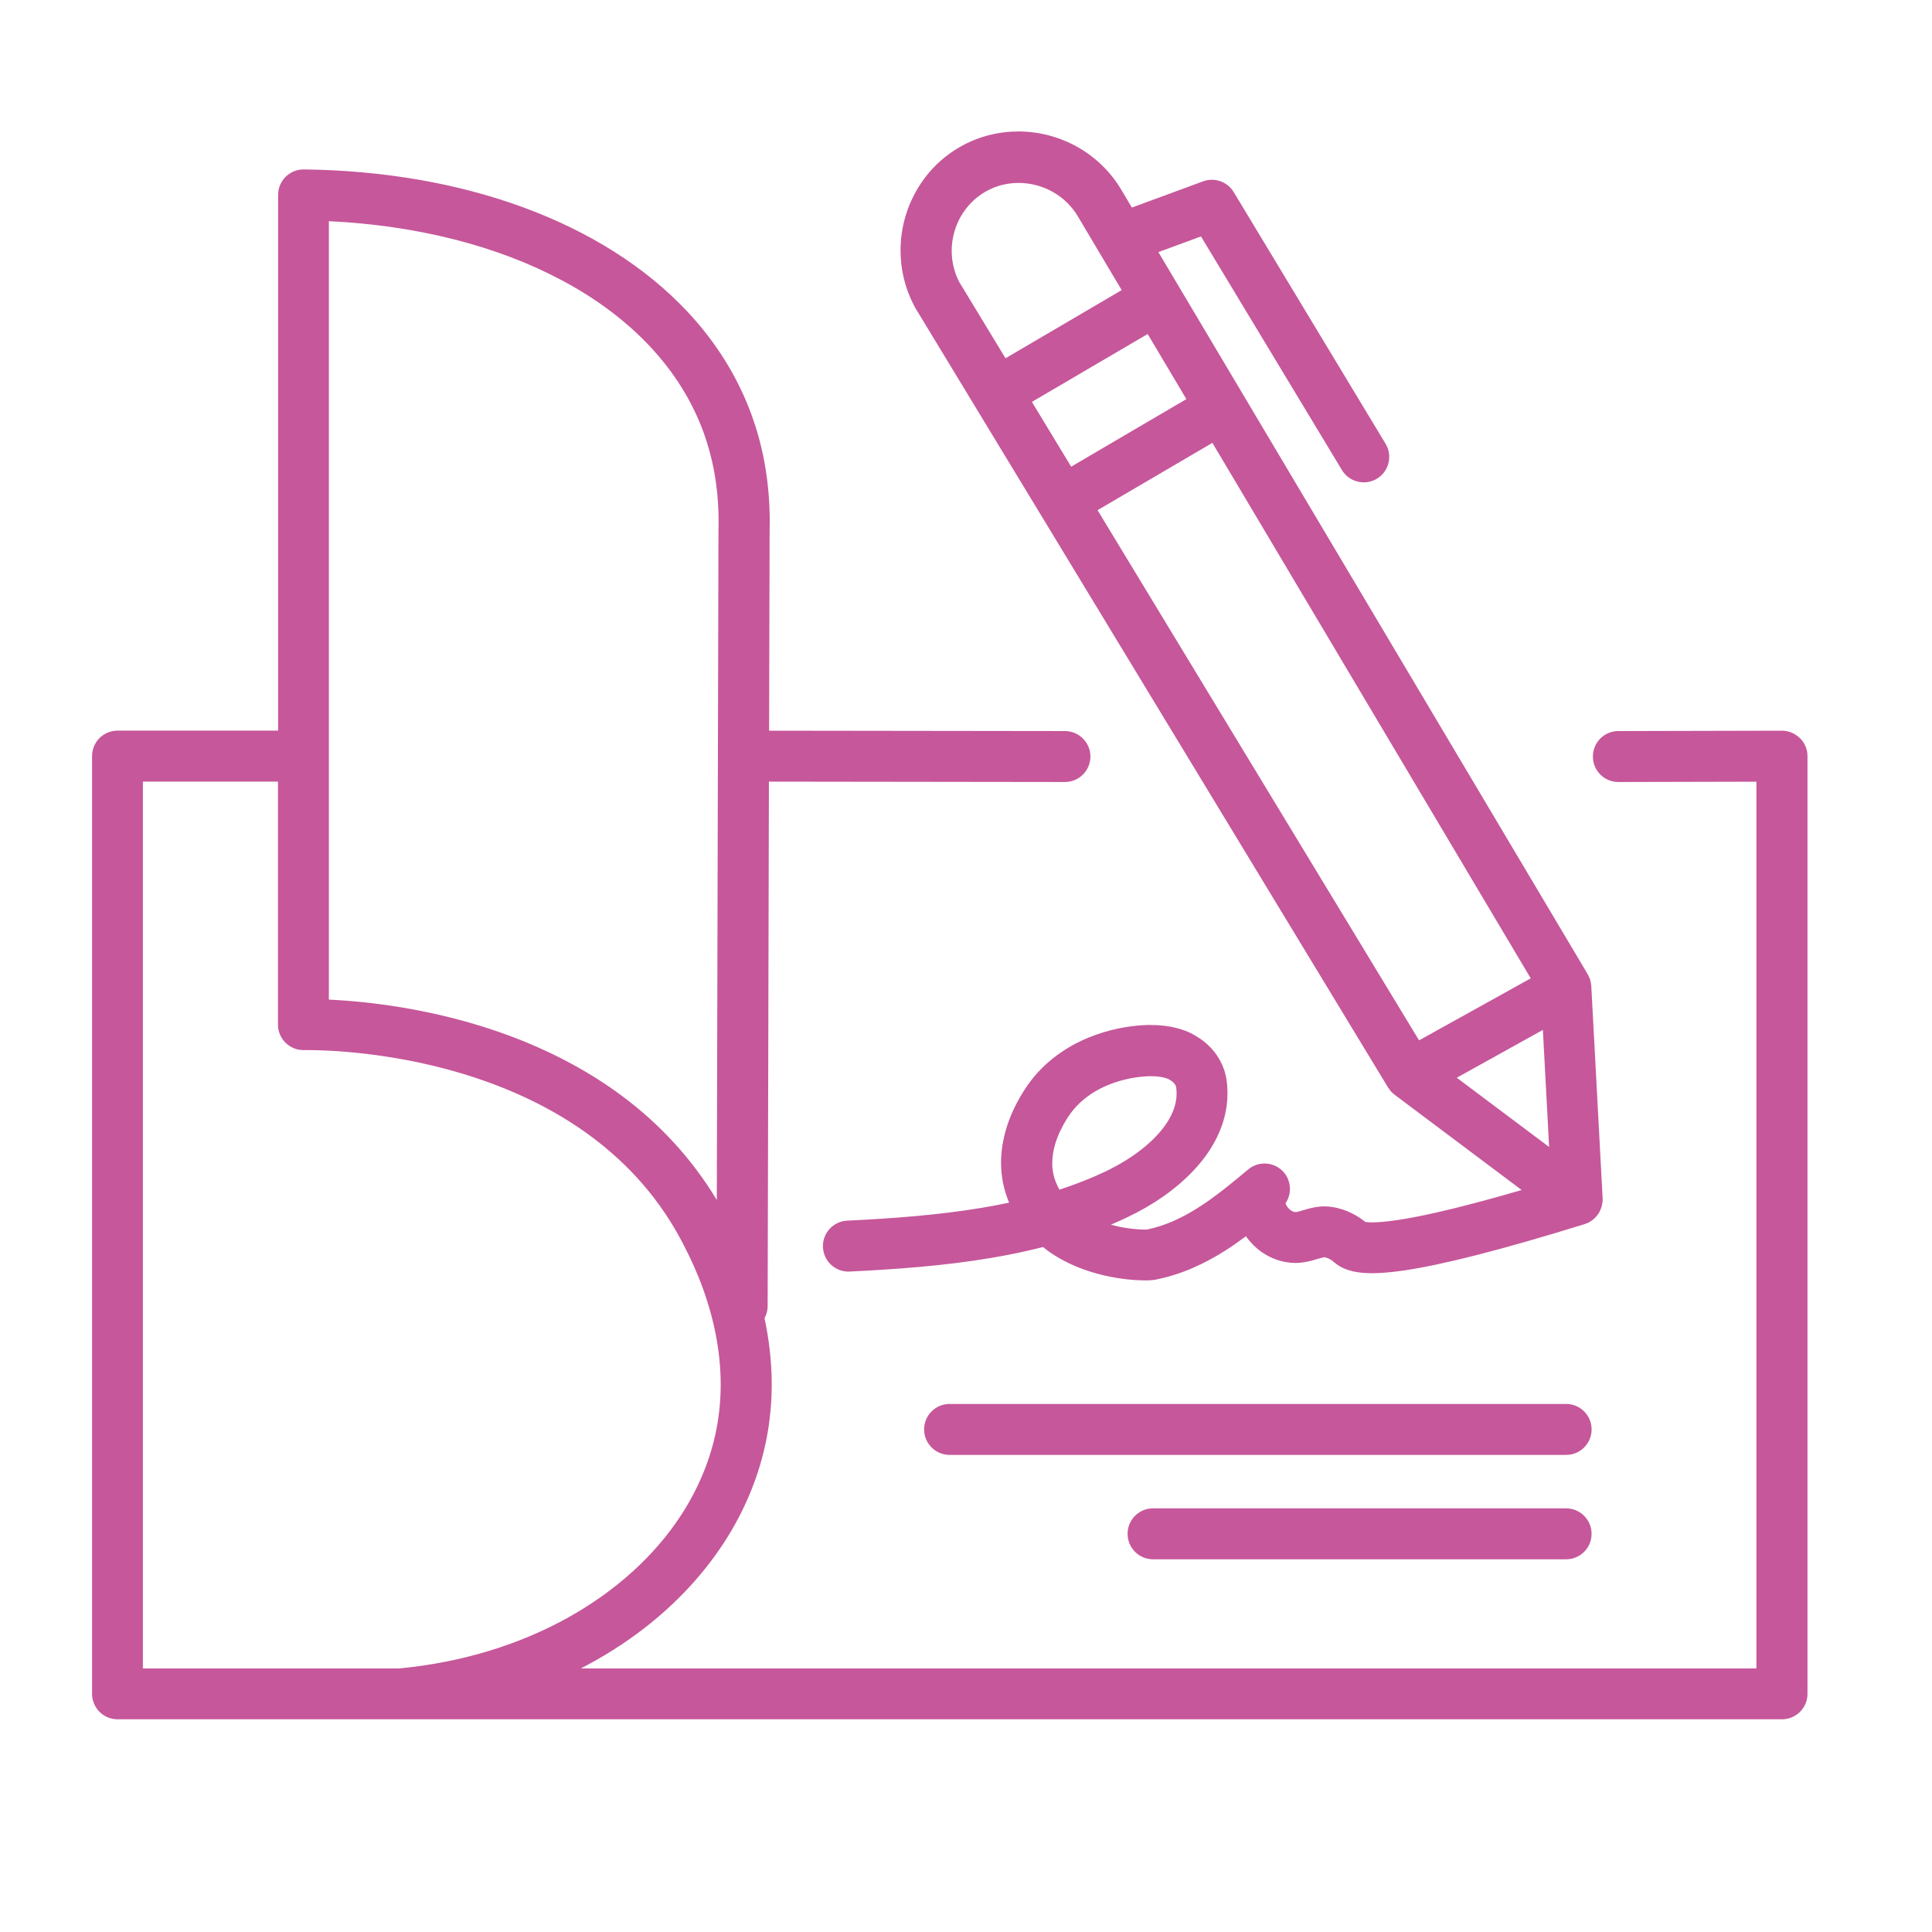
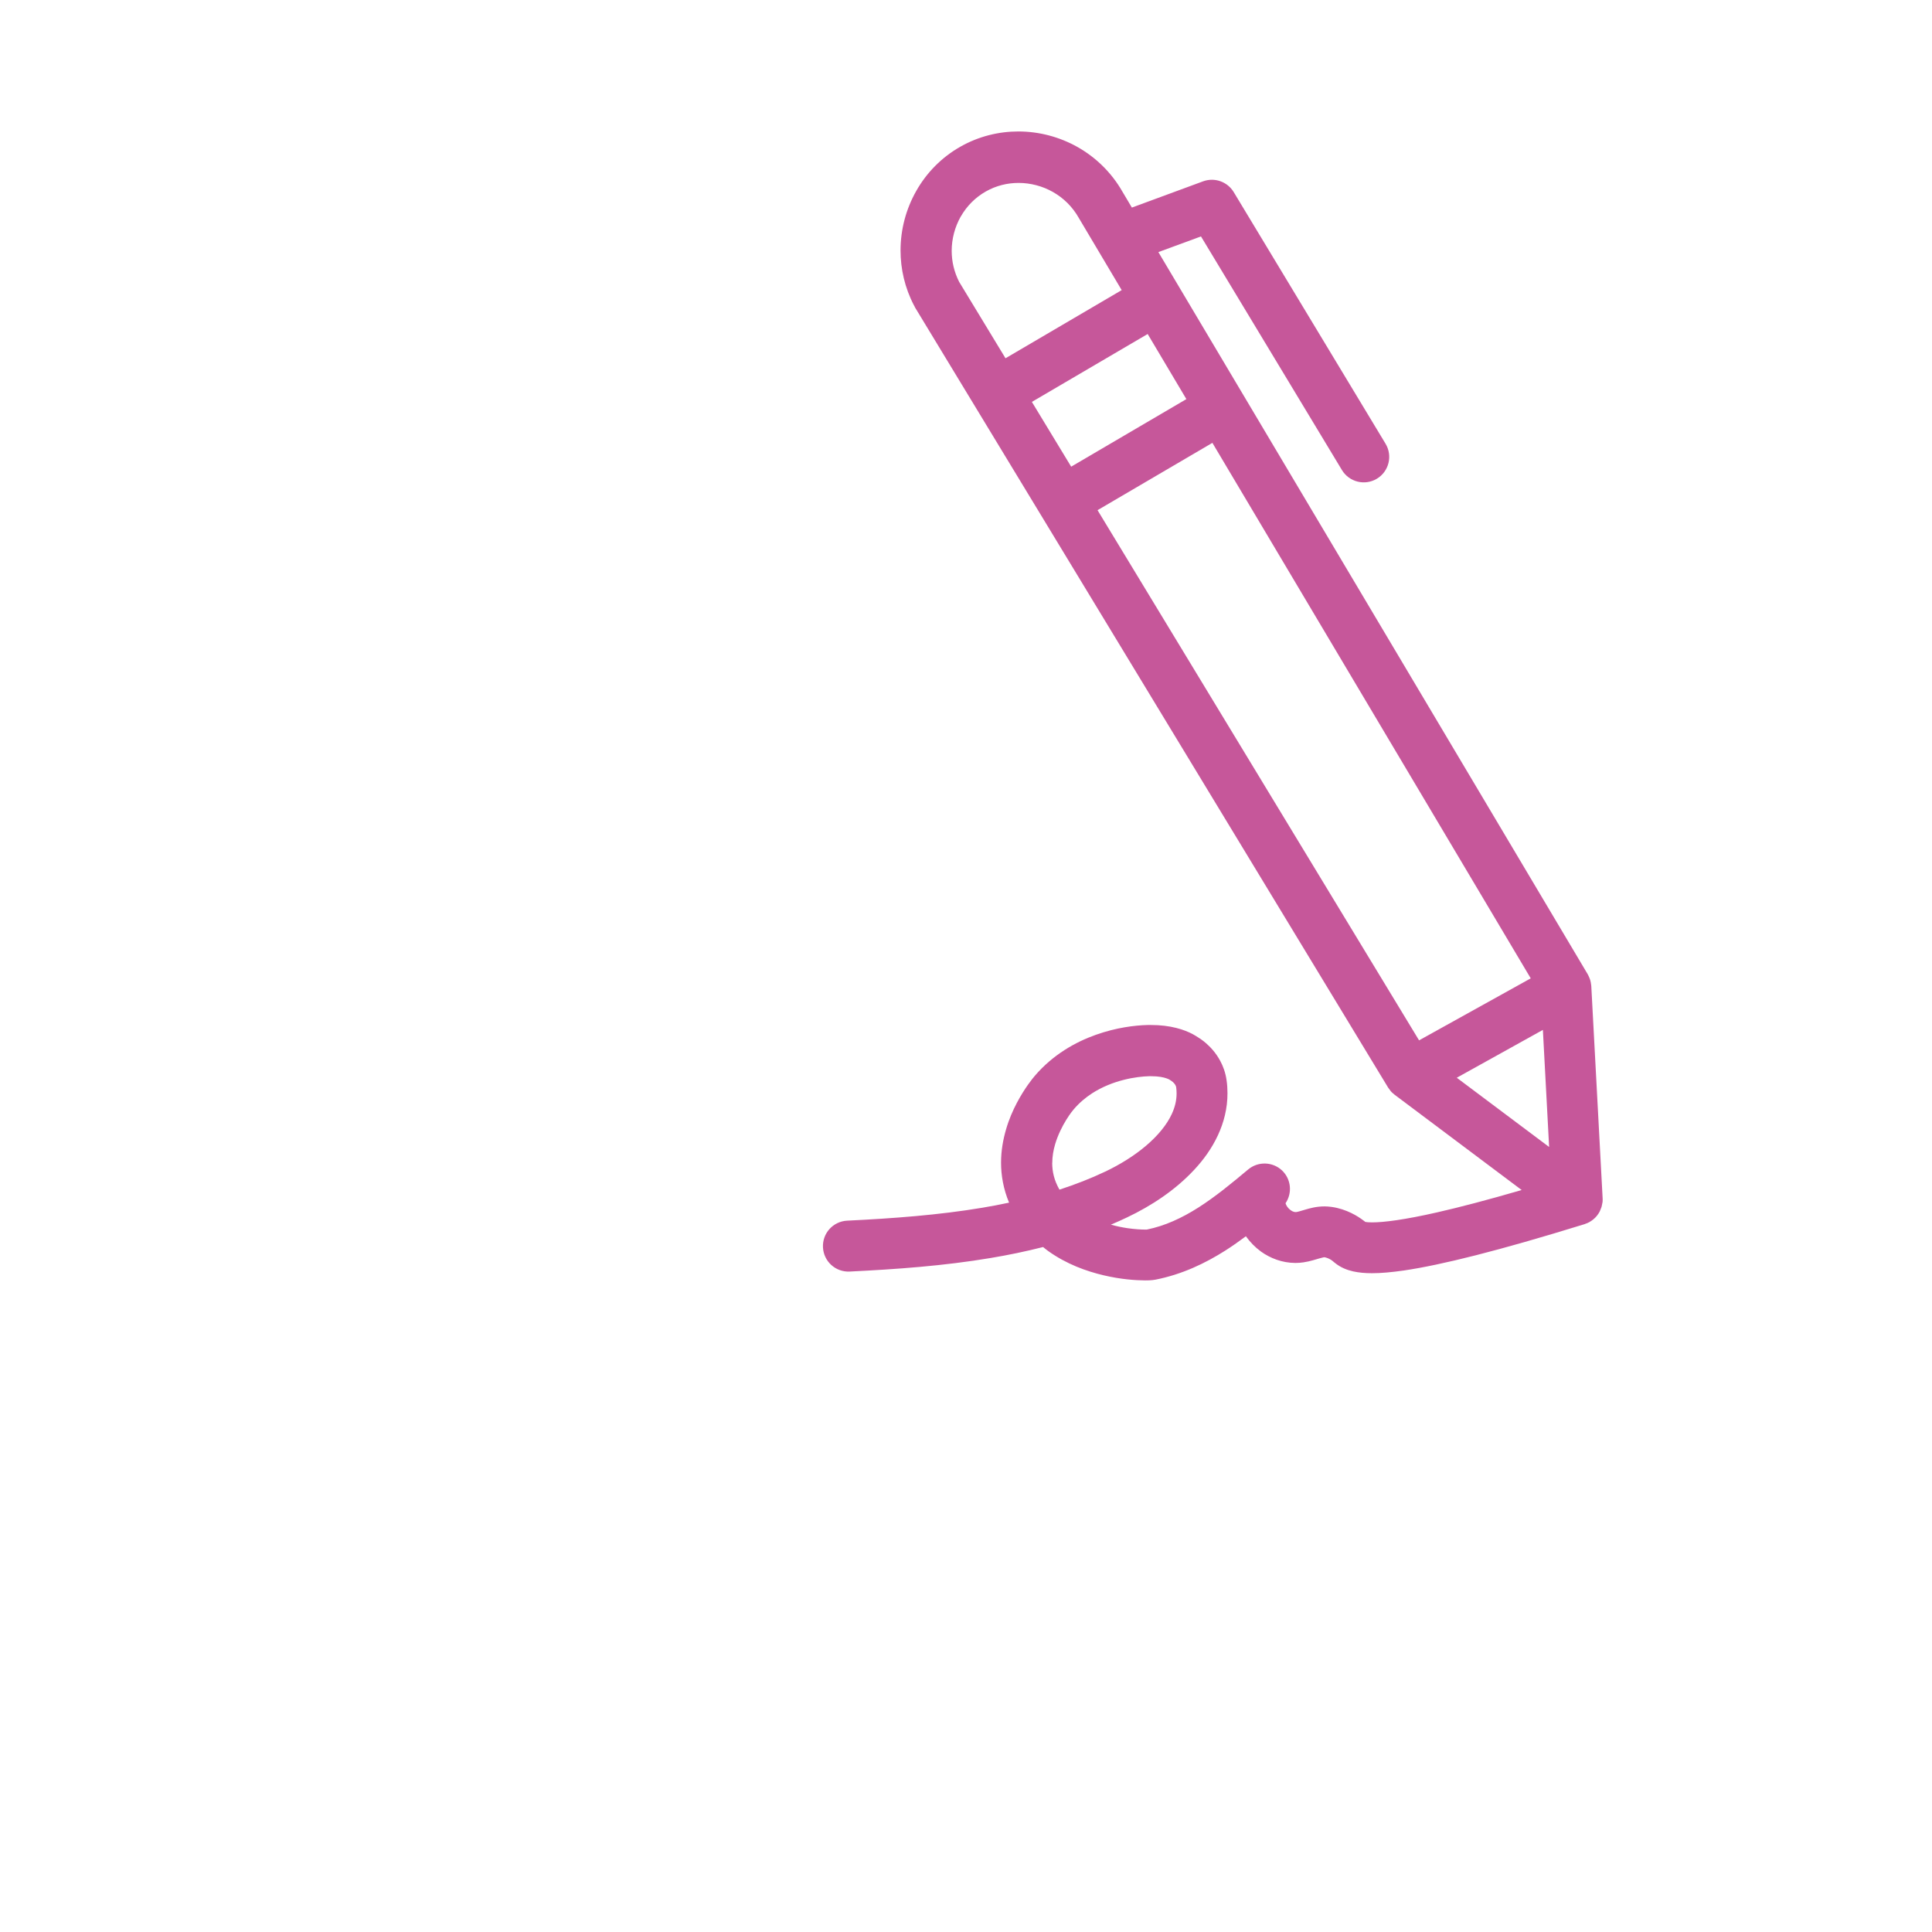
<svg xmlns="http://www.w3.org/2000/svg" width="91" height="91" viewBox="0 0 91 91" fill="none">
  <g id="Working Icons_Check Donations">
-     <path id="Vector" d="M84.775 34.767C84.547 34.541 84.244 34.416 83.926 34.416C81.358 34.422 78.793 34.428 76.225 34.434C75.562 34.434 75.025 34.974 75.028 35.636C75.028 36.3 75.568 36.837 76.231 36.834C78.397 36.828 80.563 36.822 82.729 36.819V78.585H27.361C28.429 78.032 29.425 77.403 30.337 76.698C31.837 75.537 33.106 74.183 34.09 72.677C35.071 71.171 35.764 69.513 36.106 67.76C36.277 66.879 36.349 66.023 36.349 65.204C36.349 64.079 36.211 63.032 36.01 62.09C36.1 61.922 36.157 61.733 36.157 61.526C36.178 53.288 36.196 45.053 36.217 36.816C40.864 36.822 45.511 36.828 50.158 36.834C50.821 36.834 51.358 36.297 51.361 35.636C51.361 34.974 50.824 34.437 50.164 34.434C45.517 34.428 40.873 34.422 36.226 34.416C36.235 31.268 36.241 28.122 36.25 24.977C36.253 24.843 36.256 24.71 36.256 24.581C36.256 22.55 35.887 20.889 35.416 19.587C34.756 17.756 33.718 16.11 32.383 14.684C30.379 12.546 27.721 10.896 24.64 9.765C21.559 8.634 18.052 8.025 14.314 7.98C13.993 7.977 13.684 8.1 13.456 8.325C13.228 8.55 13.099 8.859 13.099 9.177C13.099 17.588 13.099 26 13.099 34.413H5.536C5.221 34.413 4.912 34.541 4.687 34.764C4.465 34.986 4.336 35.297 4.336 35.612V79.781C4.336 80.097 4.465 80.406 4.687 80.63C4.909 80.856 5.221 80.981 5.536 80.981H83.935C84.25 80.981 84.559 80.853 84.784 80.63C85.009 80.409 85.135 80.097 85.135 79.781V35.615C85.135 35.294 85.009 34.992 84.781 34.767H84.775ZM26.437 13.188C28.081 14.06 29.491 15.117 30.622 16.326C31.753 17.535 32.608 18.896 33.151 20.399C33.535 21.471 33.847 22.841 33.847 24.581C33.847 24.701 33.847 24.822 33.841 24.948V24.974C33.814 35.489 33.79 46.008 33.763 56.523C32.542 54.495 30.997 52.889 29.323 51.639C26.38 49.443 23.065 48.312 20.302 47.715C18.298 47.282 16.585 47.133 15.49 47.084V10.418C19.663 10.617 23.437 11.591 26.434 13.188H26.437ZM6.73 36.816H13.093V48.261C13.093 48.584 13.222 48.894 13.456 49.121C13.69 49.349 14.002 49.469 14.326 49.461C14.353 49.461 14.422 49.461 14.527 49.461C15.415 49.461 18.796 49.559 22.456 50.786C24.286 51.398 26.185 52.286 27.889 53.562C29.596 54.84 31.111 56.492 32.224 58.682C32.341 58.913 32.503 59.234 32.686 59.645C33.235 60.876 33.946 62.889 33.946 65.207C33.946 65.882 33.886 66.585 33.748 67.305C33.469 68.736 32.902 70.103 32.08 71.367C30.844 73.263 29.023 74.928 26.755 76.191C24.499 77.445 21.802 78.299 18.814 78.585H6.73V36.816Z" fill="#C6579A" />
-     <path id="Vector_2" d="M73.767 66.128H44.727C44.064 66.128 43.527 66.665 43.527 67.328C43.527 67.991 44.064 68.528 44.727 68.528H73.767C74.43 68.528 74.967 67.991 74.967 67.328C74.967 66.665 74.43 66.128 73.767 66.128Z" fill="#C6579A" />
    <path id="Vector_3" d="M43.092 14.469C50.52 26.718 57.948 38.967 65.376 51.216C65.379 51.222 65.382 51.228 65.385 51.231C65.403 51.258 65.424 51.282 65.442 51.306C65.469 51.342 65.49 51.378 65.52 51.411C65.559 51.456 65.604 51.495 65.652 51.531C65.667 51.543 65.676 51.558 65.691 51.567C65.691 51.567 65.694 51.567 65.697 51.57C67.689 53.064 69.681 54.558 71.673 56.052C70.065 56.52 68.745 56.865 67.686 57.105C66.927 57.279 66.297 57.396 65.79 57.471C65.283 57.546 64.896 57.576 64.632 57.576C64.479 57.576 64.371 57.567 64.311 57.555C64.284 57.534 64.257 57.513 64.224 57.489C64.086 57.384 63.891 57.252 63.642 57.132C63.393 57.012 63.081 56.898 62.718 56.847C62.604 56.832 62.493 56.823 62.391 56.823C61.995 56.823 61.695 56.913 61.476 56.976C61.257 57.042 61.113 57.084 61.05 57.09H61.02C60.987 57.09 60.945 57.084 60.885 57.057C60.798 57.018 60.69 56.928 60.627 56.832C60.594 56.784 60.573 56.739 60.561 56.706C60.555 56.691 60.555 56.682 60.552 56.673C60.879 56.19 60.813 55.536 60.387 55.131C59.946 54.714 59.259 54.693 58.791 55.083C58.011 55.737 57.237 56.373 56.445 56.877C55.662 57.375 54.87 57.741 54.015 57.915C53.994 57.915 53.97 57.915 53.931 57.915C53.763 57.915 53.46 57.9 53.106 57.849C52.866 57.813 52.596 57.759 52.323 57.684C52.578 57.576 52.833 57.462 53.085 57.342C54.228 56.799 55.353 56.061 56.247 55.101C56.694 54.621 57.081 54.084 57.363 53.478C57.645 52.875 57.819 52.2 57.816 51.489C57.816 51.288 57.804 51.087 57.774 50.886C57.726 50.532 57.612 50.22 57.471 49.962C57.261 49.575 57.006 49.311 56.799 49.131C56.649 49.002 56.523 48.918 56.445 48.87C56.385 48.831 56.298 48.774 56.193 48.717C55.797 48.501 55.131 48.276 54.207 48.279C54.159 48.279 54.111 48.279 54.06 48.279C53.451 48.294 52.578 48.399 51.615 48.741C51.135 48.912 50.634 49.143 50.142 49.458C49.65 49.773 49.17 50.172 48.744 50.67C48.642 50.79 48.267 51.243 47.895 51.948C47.709 52.302 47.526 52.716 47.388 53.19C47.25 53.661 47.151 54.192 47.151 54.765C47.151 55.362 47.262 56.01 47.529 56.646C47.115 56.733 46.695 56.817 46.269 56.886C44.211 57.231 42.057 57.39 39.903 57.495C39.24 57.528 38.73 58.089 38.763 58.752C38.796 59.415 39.357 59.925 40.02 59.892C42.213 59.784 44.457 59.625 46.665 59.253C47.493 59.115 48.318 58.944 49.131 58.737C49.209 58.8 49.287 58.866 49.368 58.923C50.235 59.544 51.171 59.877 51.984 60.069C52.8 60.261 53.49 60.306 53.928 60.309C54.015 60.309 54.093 60.309 54.168 60.303C54.204 60.303 54.243 60.297 54.282 60.294C54.324 60.291 54.363 60.285 54.429 60.273C55.674 60.027 56.763 59.508 57.726 58.896C58.059 58.683 58.374 58.458 58.683 58.23C58.881 58.506 59.118 58.749 59.397 58.953C59.835 59.265 60.39 59.484 61.014 59.487C61.143 59.487 61.275 59.478 61.404 59.457C61.734 59.406 61.974 59.319 62.139 59.274C62.22 59.25 62.283 59.235 62.325 59.226C62.358 59.22 62.37 59.22 62.379 59.217C62.475 59.232 62.58 59.274 62.667 59.325C62.712 59.352 62.751 59.379 62.778 59.403L62.817 59.436L62.865 59.475C63.15 59.709 63.447 59.817 63.729 59.883C64.014 59.946 64.302 59.97 64.623 59.97C65.052 59.97 65.544 59.925 66.132 59.841C67.89 59.58 70.548 58.923 74.643 57.657C74.649 57.657 74.655 57.651 74.661 57.648C74.727 57.627 74.79 57.6 74.853 57.567C74.853 57.567 74.856 57.567 74.859 57.564C74.871 57.558 74.88 57.549 74.892 57.543C74.943 57.513 74.991 57.48 75.036 57.444C75.054 57.429 75.069 57.417 75.084 57.402C75.126 57.366 75.165 57.327 75.201 57.282C75.21 57.27 75.219 57.261 75.228 57.249C75.27 57.195 75.309 57.138 75.342 57.075C75.348 57.063 75.354 57.048 75.36 57.036C75.384 56.985 75.405 56.934 75.423 56.88C75.429 56.862 75.435 56.844 75.441 56.823C75.456 56.766 75.468 56.706 75.477 56.646C75.477 56.637 75.48 56.625 75.483 56.616C75.489 56.556 75.489 56.499 75.486 56.439C75.309 53.106 75.129 49.776 74.952 46.443C74.952 46.428 74.946 46.413 74.946 46.395C74.943 46.353 74.934 46.311 74.928 46.272C74.919 46.233 74.913 46.194 74.901 46.158C74.889 46.122 74.877 46.089 74.862 46.053C74.847 46.014 74.829 45.975 74.808 45.936C74.802 45.921 74.796 45.909 74.787 45.894L54.561 11.874L56.568 11.136C58.782 14.805 60.996 18.471 63.207 22.14C63.549 22.707 64.287 22.89 64.854 22.548C65.421 22.206 65.604 21.468 65.262 20.901C62.877 16.95 60.495 12.999 58.11 9.048C57.813 8.556 57.207 8.343 56.667 8.541L53.313 9.777L52.866 9.024C52.35 8.121 51.609 7.41 50.763 6.93C49.908 6.447 48.942 6.192 47.964 6.192C47.043 6.192 46.104 6.42 45.252 6.9C44.349 7.407 43.635 8.145 43.155 8.997C42.672 9.849 42.417 10.812 42.417 11.799C42.417 12.669 42.618 13.557 43.047 14.379L43.086 14.448L43.092 14.469ZM49.563 54.78C49.563 54.48 49.614 54.177 49.701 53.886C49.83 53.451 50.037 53.046 50.22 52.749C50.403 52.452 50.562 52.263 50.577 52.248C50.838 51.942 51.132 51.696 51.447 51.492C51.918 51.189 52.437 50.988 52.92 50.865C53.4 50.742 53.844 50.697 54.129 50.691C54.159 50.691 54.186 50.691 54.216 50.691C54.585 50.691 54.81 50.745 54.939 50.79C55.005 50.811 55.044 50.832 55.068 50.844L55.107 50.868C55.137 50.889 55.158 50.904 55.185 50.919C55.2 50.928 55.269 50.982 55.317 51.042C55.368 51.105 55.392 51.159 55.401 51.219C55.413 51.315 55.419 51.408 55.419 51.501C55.419 51.828 55.344 52.146 55.191 52.476C54.963 52.971 54.54 53.49 53.985 53.961C53.433 54.432 52.752 54.855 52.062 55.182C51.369 55.512 50.646 55.791 49.902 56.034C49.65 55.593 49.563 55.188 49.56 54.777L49.563 54.78ZM55.881 18.798C54.072 19.86 52.263 20.919 50.454 21.981C49.836 20.964 49.221 19.947 48.603 18.93C50.421 17.865 52.239 16.797 54.057 15.732L55.881 18.801V18.798ZM72.102 46.08C70.347 47.055 68.595 48.027 66.84 49.002C61.791 40.677 56.745 32.355 51.696 24.03C53.499 22.974 55.302 21.915 57.105 20.859L72.099 46.08H72.102ZM72.966 54.024C71.517 52.938 70.065 51.849 68.616 50.763C69.969 50.013 71.319 49.263 72.672 48.51C72.771 50.349 72.87 52.185 72.966 54.024ZM45.252 10.203C45.531 9.714 45.93 9.303 46.44 9.015C46.92 8.745 47.445 8.616 47.976 8.616C48.537 8.616 49.101 8.763 49.593 9.042C50.085 9.321 50.505 9.726 50.805 10.251L50.817 10.272L52.833 13.665C51.009 14.736 49.185 15.804 47.361 16.875C46.632 15.675 45.906 14.475 45.177 13.275C44.94 12.807 44.826 12.312 44.826 11.817C44.826 11.25 44.976 10.689 45.252 10.2V10.203Z" fill="#C6579A" />
-     <path id="Vector_4" d="M73.766 71.045H54.311C53.648 71.045 53.111 71.582 53.111 72.245C53.111 72.908 53.648 73.445 54.311 73.445H73.766C74.429 73.445 74.966 72.908 74.966 72.245C74.966 71.582 74.429 71.045 73.766 71.045Z" fill="#C6579A" />
  </g>
</svg>